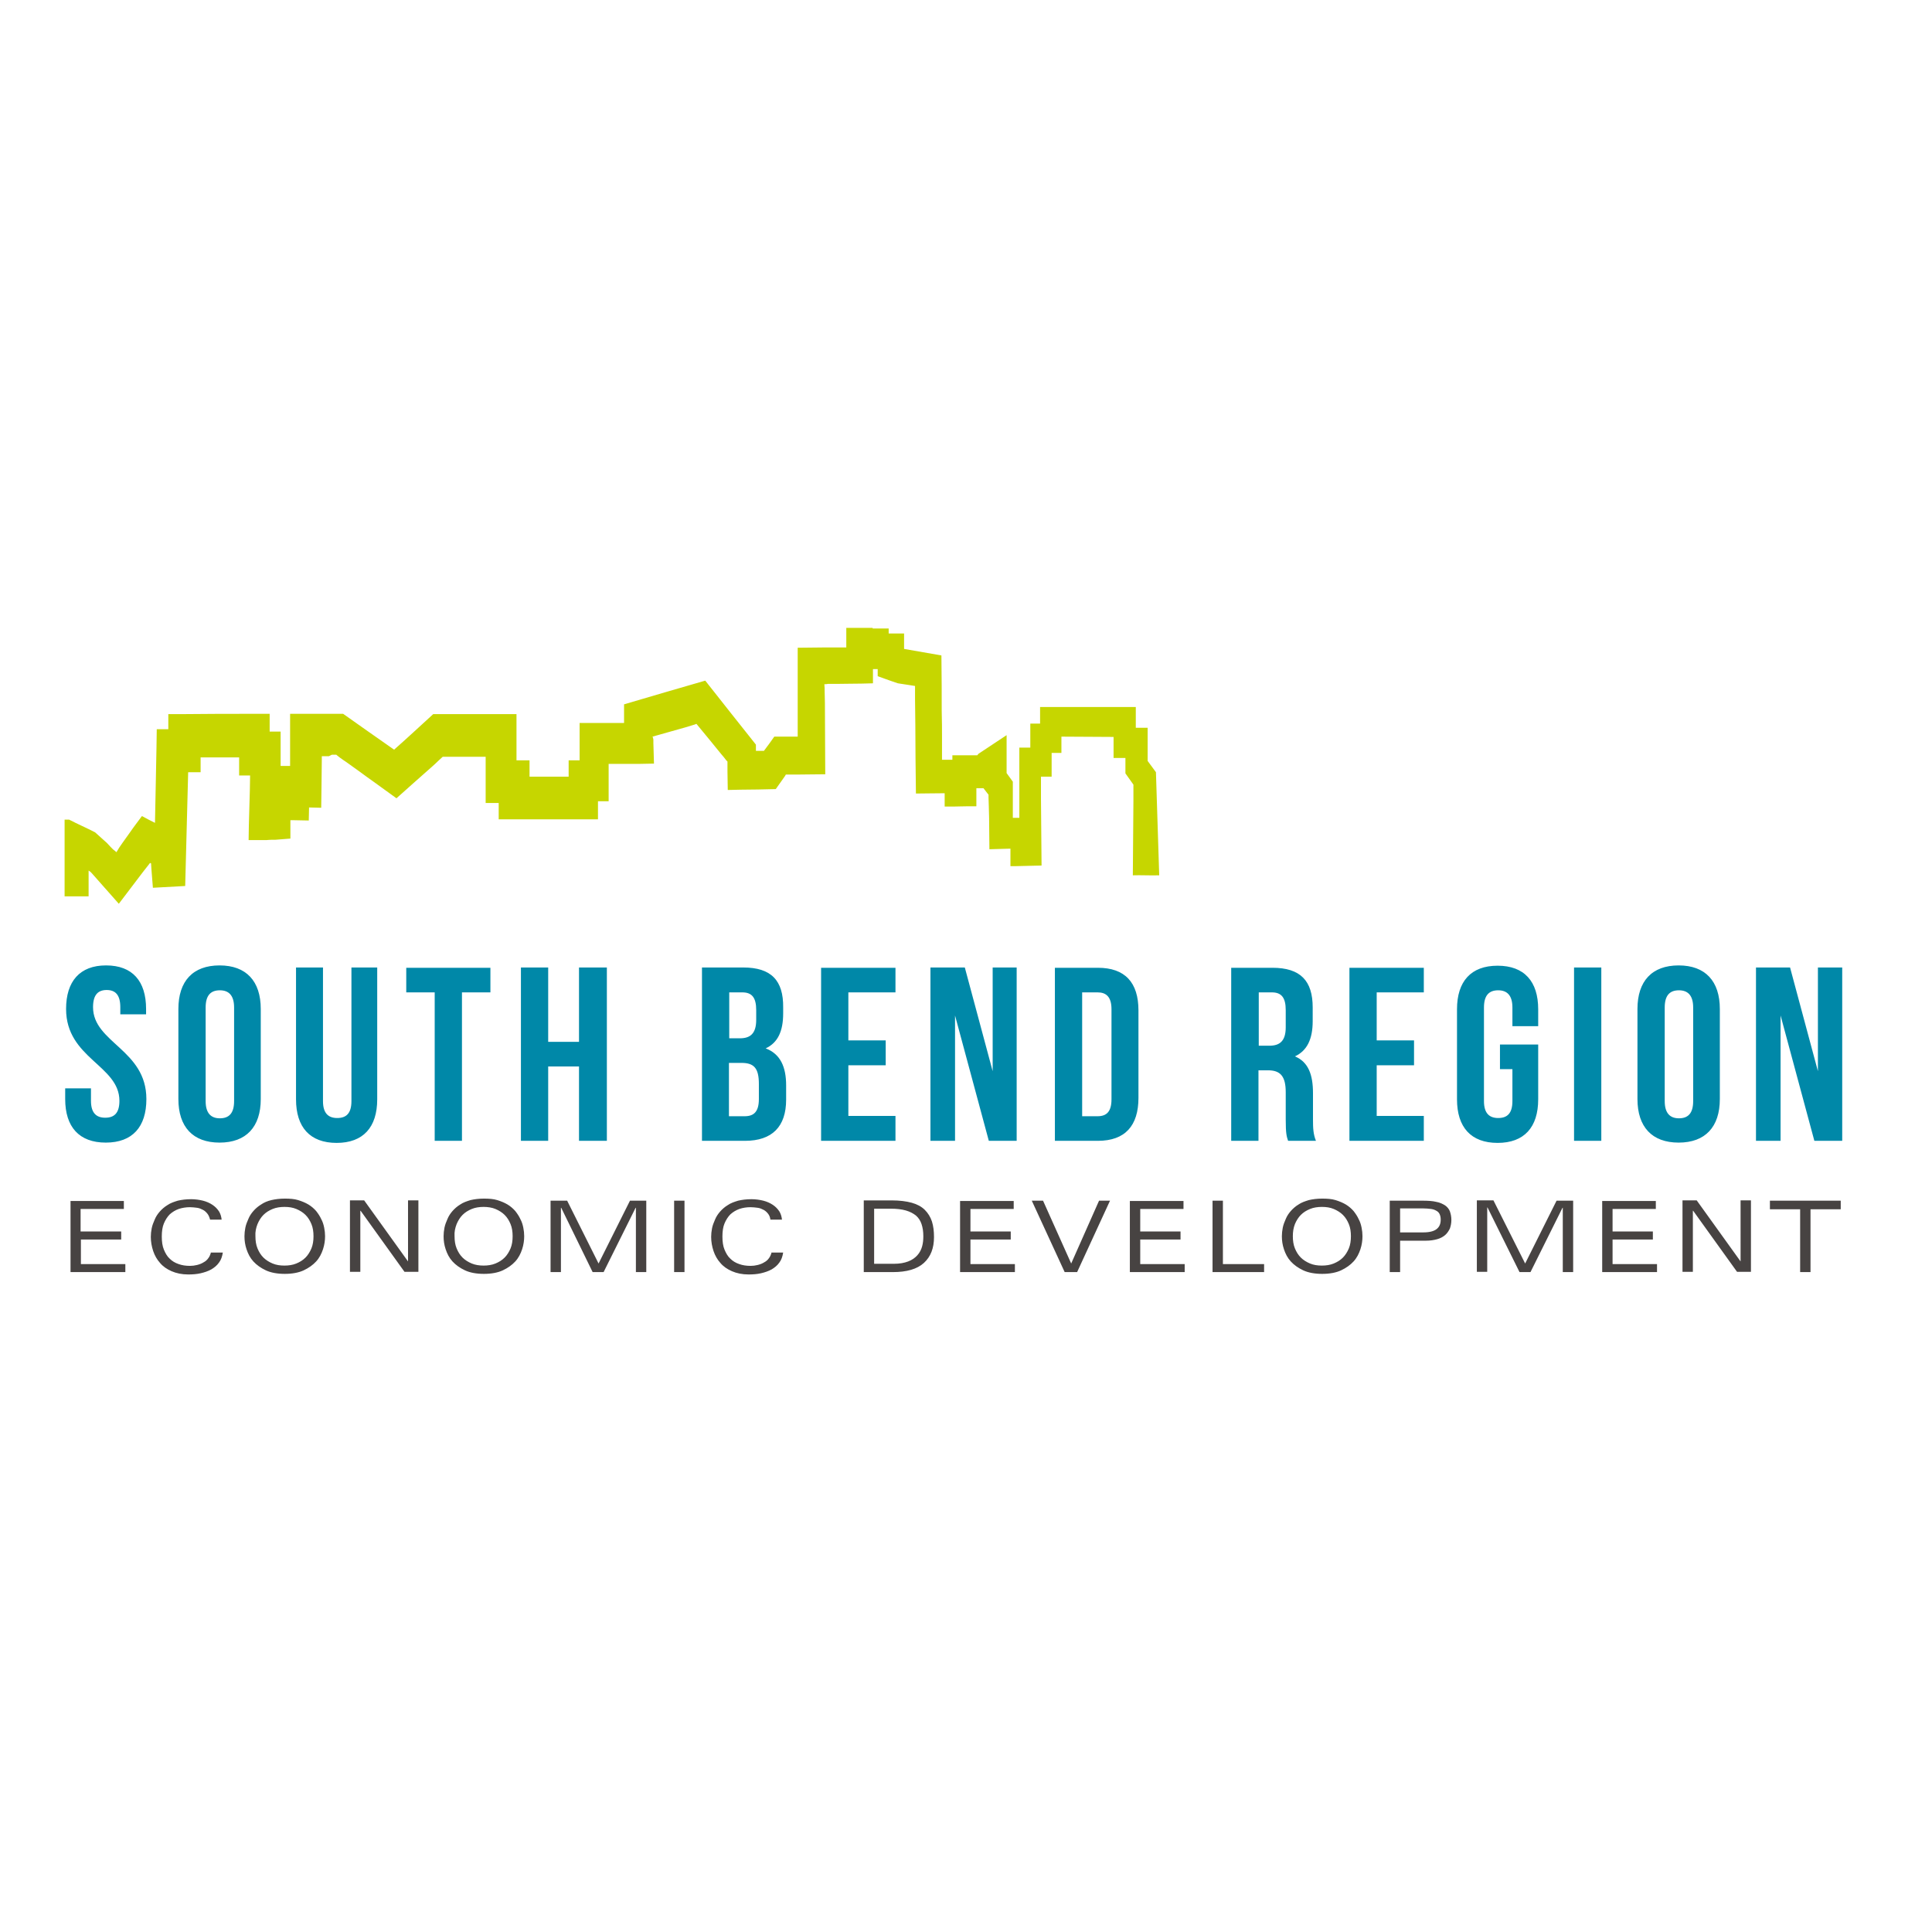
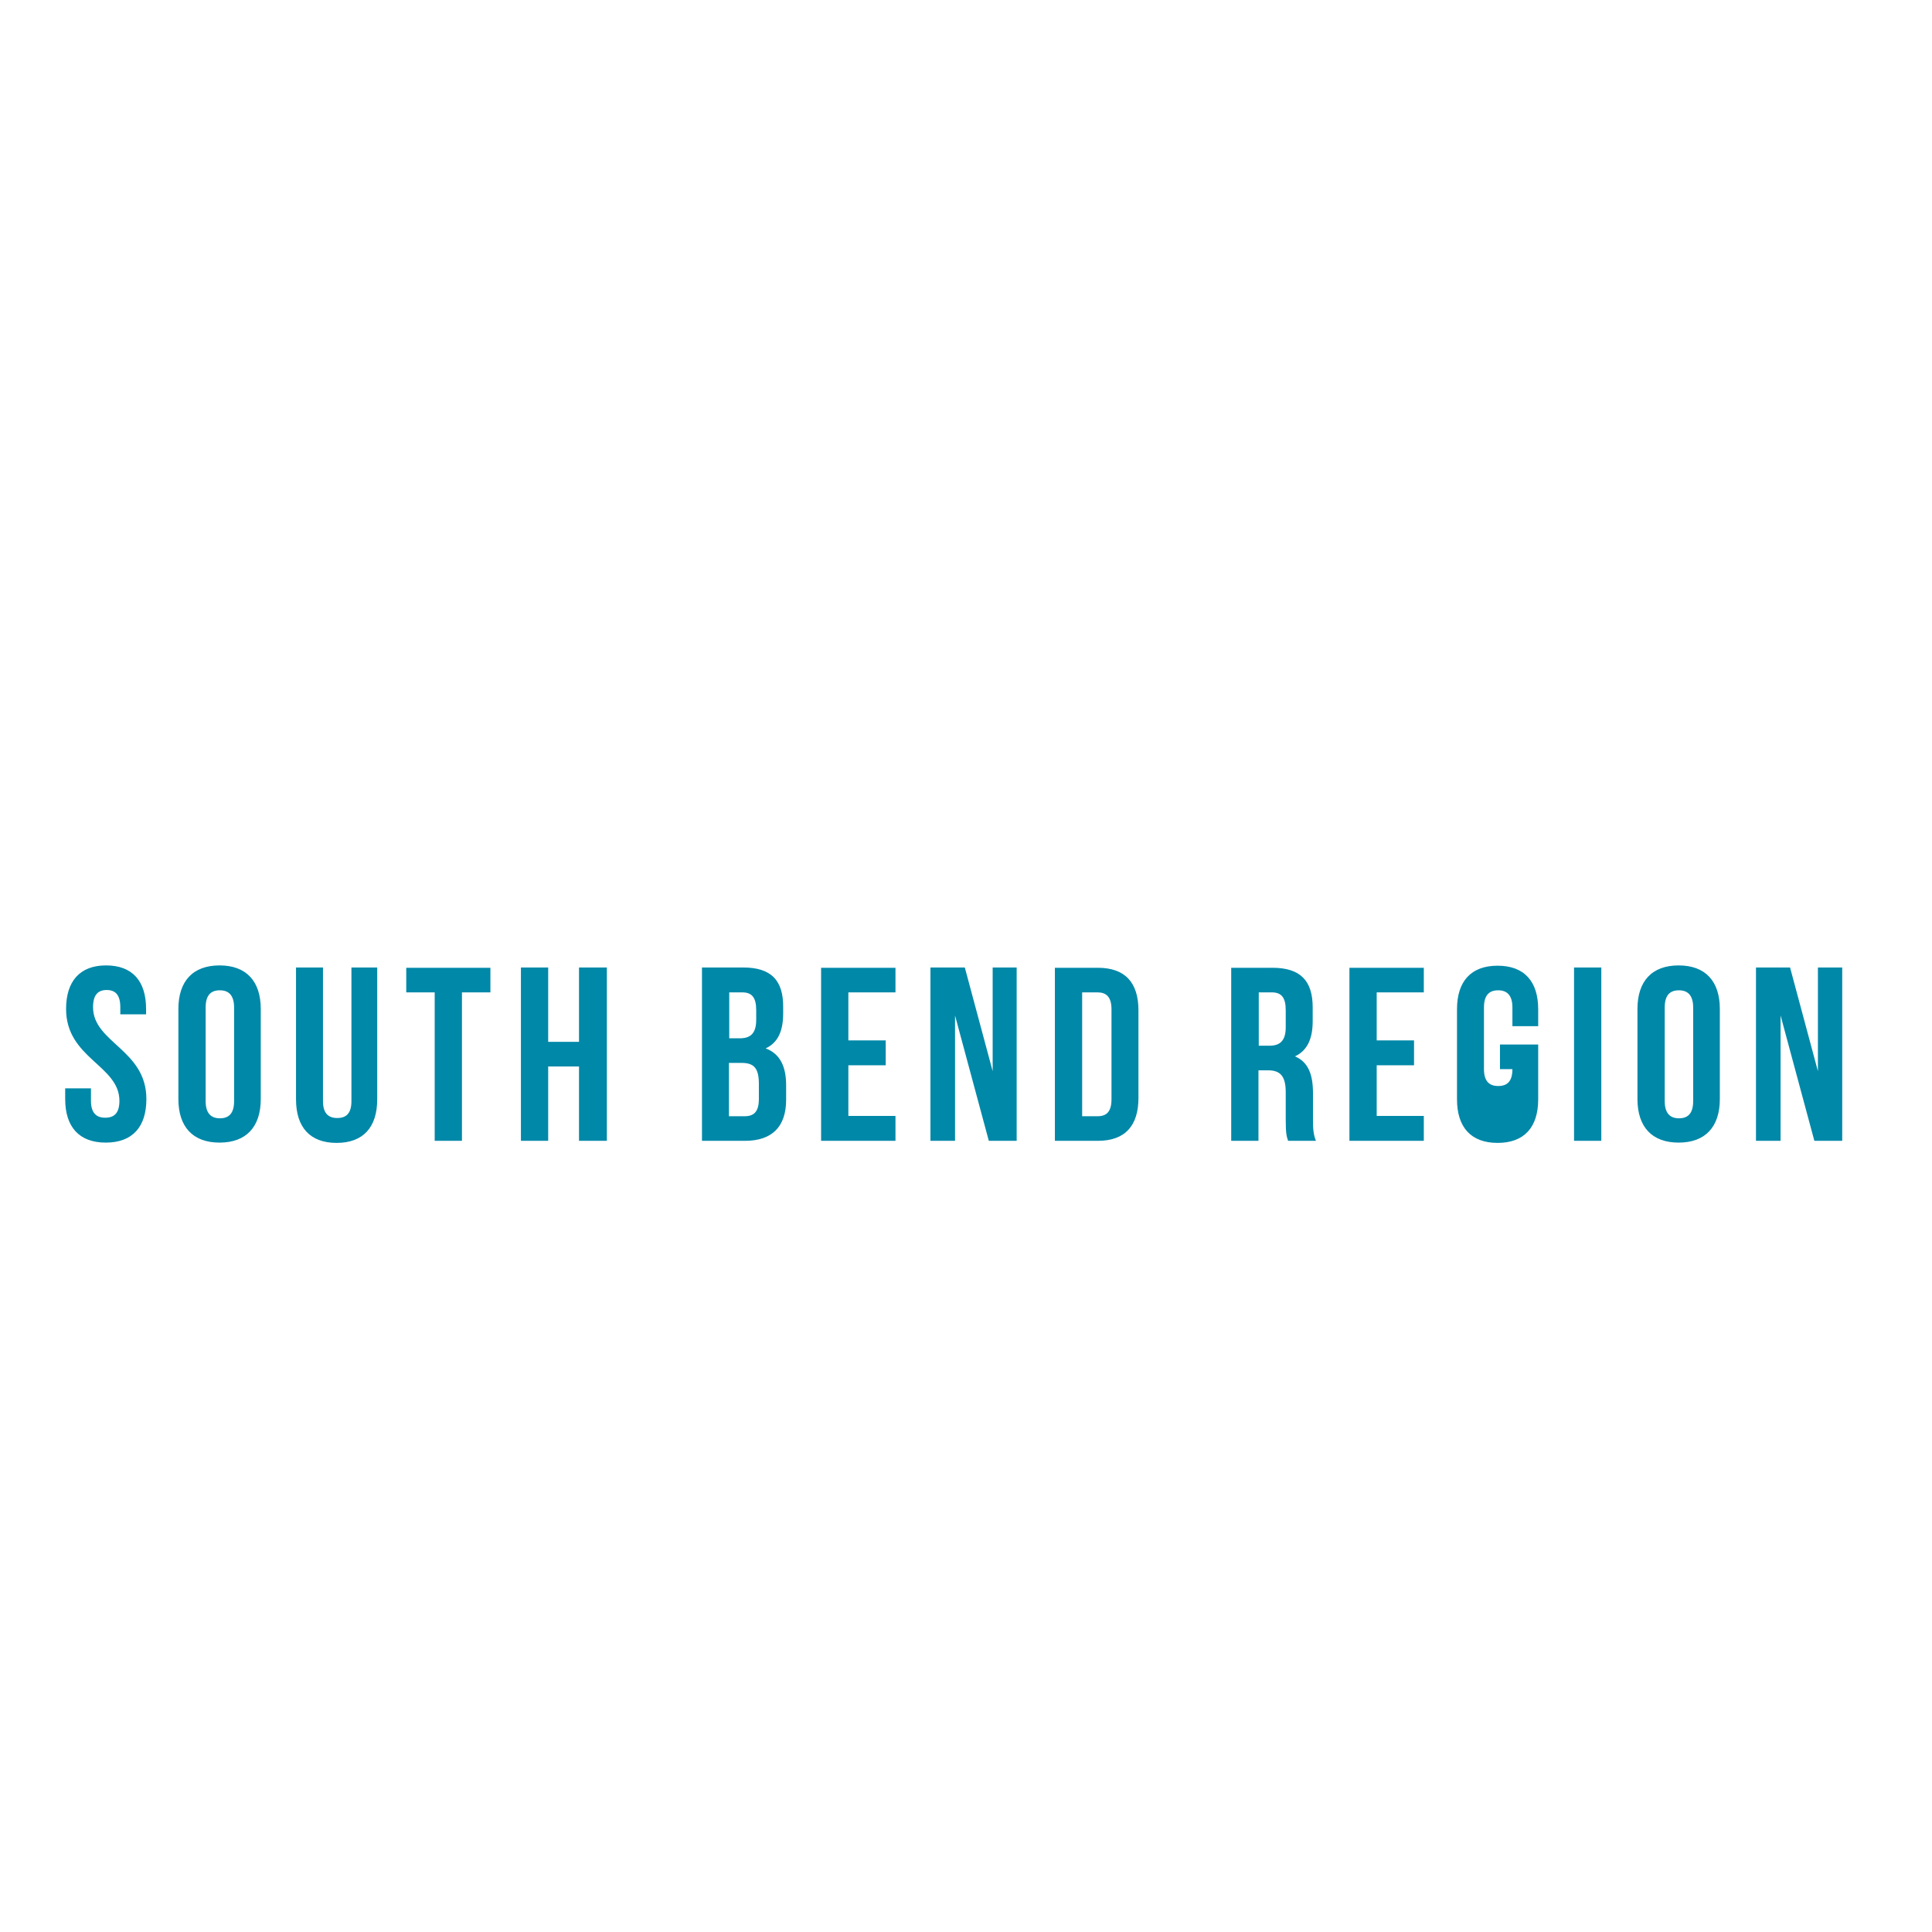
<svg xmlns="http://www.w3.org/2000/svg" version="1.1" id="layer" x="0px" y="0px" viewBox="0 0 652 652" style="enable-background:new 0 0 652 652;" xml:space="preserve">
  <style type="text/css">
	.st0{fill:#0088A8;}
	.st1{fill:#474342;}
	.st2{fill:#C6D600;}
</style>
  <g>
-     <path class="st0" d="M612.3,385h9.4v-58.5h-8.2v35l-9.4-35h-11.5V385h8.3v-42.3L612.3,385z M552.6,370.9c0,9.4,4.9,14.7,13.9,14.7   c9,0,13.9-5.3,13.9-14.7v-30.4c0-9.4-4.9-14.7-13.9-14.7c-9,0-13.9,5.3-13.9,14.7V370.9z M561.8,340c0-4.2,1.8-5.8,4.8-5.8   c2.9,0,4.8,1.6,4.8,5.8v31.6c0,4.2-1.8,5.8-4.8,5.8c-2.9,0-4.8-1.6-4.8-5.8V340z M531.2,385h9.2v-58.5h-9.2V385z M506.2,360.8h4.2   v10.8c0,4.2-1.8,5.7-4.8,5.7c-2.9,0-4.8-1.5-4.8-5.7V340c0-4.2,1.8-5.8,4.8-5.8c2.9,0,4.8,1.6,4.8,5.8v6.3h8.7v-5.7   c0-9.4-4.7-14.7-13.7-14.7c-9,0-13.7,5.3-13.7,14.7v30.4c0,9.4,4.7,14.7,13.7,14.7c9,0,13.7-5.3,13.7-14.7v-18.5h-12.9V360.8z    M464.6,334.9h15.9v-8.3h-25.1V385h25.1v-8.4h-15.9v-17.1h12.6v-8.4h-12.6V334.9z M429.2,334.9c3.3,0,4.7,1.8,4.7,6v5.8   c0,4.7-2.1,6.2-5.5,6.2h-3.6v-18H429.2z M444.1,385c-0.9-2.2-1-4.3-1-7.1v-9c0-6.1-1.5-10.5-6.1-12.4c4.1-1.9,6-5.8,6-11.9V340   c0-9-4.1-13.4-13.6-13.4h-13.9V385h9.2v-23.8h3.2c4.2,0,6,2,6,7.4v9.2c0,4.8,0.3,5.7,0.8,7.2H444.1z M370.4,334.9   c2.9,0,4.7,1.5,4.7,5.7v30.4c0,4.2-1.7,5.7-4.7,5.7h-5.2v-41.8H370.4z M356,385h14.5c9.2,0,13.7-5.1,13.7-14.5V341   c0-9.4-4.5-14.4-13.7-14.4H356V385z M333.7,385h9.4v-58.5H335v35l-9.4-35H314V385h8.3v-42.3L333.7,385z M286.3,334.9h15.9v-8.3   h-25.1V385h25.1v-8.4h-15.9v-17.1h12.6v-8.4h-12.6V334.9z M250.5,334.9c3.3,0,4.7,1.8,4.7,6v3.3c0,4.7-2.1,6.2-5.5,6.2h-3.6v-15.5   H250.5z M250.2,358.7c4.2,0,5.9,1.7,5.9,7.1v5.1c0,4.3-1.7,5.8-4.8,5.8h-5.3v-18H250.2z M250.8,326.5h-13.9V385h14.5   c9.2,0,13.9-4.8,13.9-13.9v-4.8c0-6.2-1.9-10.6-6.9-12.5c4.1-1.9,5.9-5.8,5.9-11.8V340C264.4,330.9,260.3,326.5,250.8,326.5    M185,359.9h10.4V385h9.4v-58.5h-9.4v25.1H185v-25.1h-9.2V385h9.2V359.9z M137.1,334.9h9.6V385h9.2v-50.1h9.6v-8.3h-28.4V334.9z    M99.9,326.5V371c0,9.4,4.7,14.7,13.7,14.7s13.7-5.3,13.7-14.7v-44.5h-8.7v45.1c0,4.2-1.8,5.7-4.8,5.7c-2.9,0-4.8-1.5-4.8-5.7   v-45.1H99.9z M60.2,370.9c0,9.4,4.9,14.7,13.9,14.7s13.9-5.3,13.9-14.7v-30.4c0-9.4-4.9-14.7-13.9-14.7s-13.9,5.3-13.9,14.7V370.9z    M69.4,340c0-4.2,1.8-5.8,4.8-5.8c2.9,0,4.8,1.6,4.8,5.8v31.6c0,4.2-1.8,5.8-4.8,5.8c-2.9,0-4.8-1.6-4.8-5.8V340z M22.3,340.5   c0,16.7,18,19,18,31c0,4.2-1.8,5.7-4.8,5.7c-2.9,0-4.8-1.5-4.8-5.7v-4.2H22v3.6c0,9.4,4.7,14.7,13.7,14.7s13.7-5.3,13.7-14.7   c0-16.7-18-19-18-31c0-4.2,1.7-5.8,4.6-5.8c2.9,0,4.6,1.6,4.6,5.8v2.4h8.7v-1.8c0-9.4-4.6-14.7-13.5-14.7   C26.9,325.8,22.3,331.2,22.3,340.5" />
-     <path class="st1" d="M607.5,429.3h3.5v-21.2h10.2v-2.9h-23.9v2.9h10.2V429.3z M587.4,425.7L587.4,425.7l-14.8-20.6h-4.8v24.1h3.5   v-20.6h0.1l14.8,20.6h4.7v-24.1h-3.5V425.7z M540.7,429.3h18.5v-2.7h-15v-8.3h13.6v-2.7h-13.6v-7.6h14.6v-2.7h-18.1V429.3z    M512.8,429.3h3.7l10.8-21.7h0.1v21.7h3.5v-24.1h-5.6l-10.6,21.2L504,405.1h-5.6v24.1h3.5v-21.7h0.1L512.8,429.3z M469,429.3h3.5   v-10.6h8.7c1.5,0,2.7-0.2,3.8-0.5c1.1-0.3,2-0.8,2.7-1.4c0.7-0.6,1.2-1.4,1.6-2.2c0.3-0.9,0.5-1.8,0.5-2.9c0-1.1-0.2-2-0.5-2.9   c-0.3-0.8-0.9-1.5-1.6-2c-0.8-0.5-1.8-1-3-1.2c-1.2-0.3-2.8-0.4-4.6-0.4H469V429.3z M472.5,415.9v-8.1h7.6c1.1,0,2.1,0.1,2.9,0.2   c0.8,0.1,1.4,0.4,1.9,0.7c0.5,0.3,0.8,0.7,1,1.2c0.2,0.5,0.3,1,0.3,1.7c0,1.5-0.5,2.5-1.4,3.2c-0.9,0.7-2.4,1.1-4.4,1.1H472.5z    M433.3,421.6c0.5,1.5,1.2,2.9,2.3,4.1c1.1,1.2,2.5,2.2,4.2,3c1.7,0.8,3.9,1.2,6.4,1.2c2.5,0,4.7-0.4,6.4-1.2   c1.7-0.8,3.1-1.8,4.2-3c1.1-1.2,1.8-2.6,2.3-4.1c0.5-1.5,0.7-3,0.7-4.4c0-1-0.1-1.9-0.3-2.9c-0.2-1-0.5-2-1-2.9   c-0.4-0.9-1-1.8-1.7-2.7c-0.7-0.8-1.6-1.6-2.6-2.2c-1-0.6-2.2-1.1-3.5-1.5c-1.3-0.4-2.8-0.5-4.5-0.5c-1.7,0-3.2,0.2-4.5,0.5   c-1.3,0.4-2.5,0.8-3.5,1.5c-1,0.6-1.9,1.4-2.6,2.2c-0.7,0.8-1.3,1.7-1.7,2.7c-0.4,0.9-0.8,1.9-1,2.9c-0.2,1-0.3,2-0.3,2.9   C432.6,418.7,432.8,420.1,433.3,421.6 M437,413.1c0.5-1.2,1.2-2.3,2-3.1c0.9-0.9,1.9-1.5,3.1-2c1.2-0.5,2.6-0.7,4-0.7   c1.5,0,2.8,0.2,4,0.7c1.2,0.5,2.3,1.2,3.1,2c0.9,0.9,1.5,1.9,2,3.1c0.5,1.2,0.7,2.6,0.7,4.1c0,1.5-0.2,2.9-0.7,4.1   c-0.5,1.2-1.2,2.3-2,3.1c-0.9,0.9-1.9,1.5-3.1,2c-1.2,0.5-2.6,0.7-4,0.7c-1.5,0-2.8-0.2-4-0.7c-1.2-0.5-2.3-1.2-3.1-2   c-0.9-0.9-1.5-1.9-2-3.1c-0.5-1.2-0.7-2.6-0.7-4.1C436.3,415.7,436.5,414.4,437,413.1 M409.2,429.3h17.4v-2.7h-13.9v-21.4h-3.5   V429.3z M381.3,429.3h18.5v-2.7h-15v-8.3h13.6v-2.7h-13.6v-7.6h14.6v-2.7h-18.1V429.3z M359.3,429.3h4.2l11.1-24.1h-3.7l-9.4,21.2   l-9.5-21.2h-3.8L359.3,429.3z M324,429.3h18.5v-2.7h-15v-8.3h13.6v-2.7h-13.6v-7.6h14.6v-2.7H324V429.3z M291.4,429.3h9.9   c4.7,0,8.2-1,10.5-3.1c2.3-2.1,3.4-5,3.4-8.7c0-2-0.2-3.7-0.7-5.3c-0.5-1.5-1.3-2.8-2.4-3.9c-1.1-1.1-2.6-1.9-4.4-2.4   c-1.8-0.5-4.1-0.8-6.8-0.8h-9.4V429.3z M294.9,407.9h5.7c2,0,3.7,0.2,5.1,0.6c1.4,0.4,2.5,1,3.4,1.7c0.9,0.8,1.5,1.7,1.9,2.9   c0.4,1.2,0.6,2.5,0.6,4.1c0,1.2-0.1,2.3-0.4,3.4c-0.3,1.1-0.8,2.1-1.6,3c-0.8,0.9-1.8,1.6-3.1,2.1c-1.3,0.5-2.9,0.8-4.9,0.8h-6.6   V407.9z M260.4,422.6c-0.2,0.8-0.5,1.5-0.9,2c-0.4,0.6-1,1.1-1.6,1.4c-0.6,0.4-1.4,0.7-2.2,0.9c-0.8,0.2-1.6,0.3-2.4,0.3   c-1.4,0-2.7-0.2-3.8-0.6c-1.2-0.4-2.2-1-3-1.8c-0.9-0.8-1.5-1.9-2-3.1c-0.5-1.2-0.7-2.7-0.7-4.4s0.2-3.2,0.7-4.4   c0.5-1.2,1.2-2.3,2-3.1c0.9-0.8,1.9-1.4,3-1.8c1.2-0.4,2.4-0.6,3.8-0.6c0.8,0,1.6,0.1,2.4,0.2c0.8,0.1,1.4,0.4,2,0.7   c0.6,0.3,1.1,0.8,1.5,1.3c0.4,0.5,0.7,1.2,0.8,2h3.9c-0.1-1-0.4-2-0.9-2.8c-0.6-0.9-1.3-1.6-2.2-2.2c-0.9-0.6-2-1.1-3.2-1.4   c-1.2-0.3-2.6-0.5-4-0.5c-1.7,0-3.2,0.2-4.5,0.5c-1.3,0.4-2.5,0.8-3.5,1.5c-1,0.6-1.9,1.4-2.6,2.2c-0.7,0.8-1.3,1.7-1.7,2.7   c-0.4,0.9-0.8,1.9-1,2.9c-0.2,1-0.3,2-0.3,2.9c0,1.7,0.3,3.3,0.8,4.8c0.5,1.5,1.3,2.9,2.3,4c1,1.2,2.3,2.1,3.9,2.8   c1.6,0.7,3.5,1.1,5.6,1.1c1.5,0,2.9-0.1,4.2-0.4c1.3-0.3,2.5-0.7,3.6-1.3c1-0.6,1.9-1.3,2.6-2.3c0.7-0.9,1.1-2.1,1.3-3.4H260.4z    M227.5,429.3h3.5v-24.1h-3.5V429.3z M200,429.3h3.7l10.8-21.7h0.1v21.7h3.5v-24.1h-5.5l-10.6,21.2l-10.6-21.2h-5.6v24.1h3.5v-21.7   h0.1L200,429.3z M150.4,421.6c0.5,1.5,1.2,2.9,2.3,4.1c1.1,1.2,2.5,2.2,4.2,3c1.7,0.8,3.9,1.2,6.4,1.2s4.7-0.4,6.4-1.2   c1.7-0.8,3.1-1.8,4.2-3c1.1-1.2,1.8-2.6,2.3-4.1c0.5-1.5,0.7-3,0.7-4.4c0-1-0.1-1.9-0.3-2.9c-0.2-1-0.5-2-1-2.9   c-0.4-0.9-1-1.8-1.7-2.7c-0.7-0.8-1.6-1.6-2.6-2.2c-1-0.6-2.2-1.1-3.5-1.5c-1.3-0.4-2.8-0.5-4.5-0.5c-1.7,0-3.2,0.2-4.5,0.5   c-1.3,0.4-2.5,0.8-3.5,1.5c-1,0.6-1.9,1.4-2.6,2.2c-0.7,0.8-1.3,1.7-1.7,2.7c-0.4,0.9-0.8,1.9-1,2.9c-0.2,1-0.3,2-0.3,2.9   C149.7,418.7,149.9,420.1,150.4,421.6 M154.1,413.1c0.5-1.2,1.2-2.3,2-3.1c0.9-0.9,1.9-1.5,3.1-2c1.2-0.5,2.6-0.7,4-0.7   s2.8,0.2,4,0.7c1.2,0.5,2.3,1.2,3.1,2c0.9,0.9,1.5,1.9,2,3.1c0.5,1.2,0.7,2.6,0.7,4.1c0,1.5-0.2,2.9-0.7,4.1   c-0.5,1.2-1.2,2.3-2,3.1c-0.9,0.9-1.9,1.5-3.1,2c-1.2,0.5-2.6,0.7-4,0.7s-2.8-0.2-4-0.7c-1.2-0.5-2.3-1.2-3.1-2   c-0.9-0.9-1.5-1.9-2-3.1c-0.5-1.2-0.7-2.6-0.7-4.1C153.3,415.7,153.6,414.4,154.1,413.1 M137.7,425.7L137.7,425.7l-14.8-20.6h-4.8   v24.1h3.5v-20.6h0.1l14.8,20.6h4.7v-24.1h-3.5V425.7z M83.2,421.6c0.5,1.5,1.2,2.9,2.3,4.1c1.1,1.2,2.5,2.2,4.2,3   c1.7,0.8,3.9,1.2,6.4,1.2c2.5,0,4.7-0.4,6.4-1.2c1.7-0.8,3.1-1.8,4.2-3c1.1-1.2,1.8-2.6,2.3-4.1c0.5-1.5,0.7-3,0.7-4.4   c0-1-0.1-1.9-0.3-2.9c-0.2-1-0.5-2-1-2.9c-0.4-0.9-1-1.8-1.7-2.7c-0.7-0.8-1.6-1.6-2.6-2.2c-1-0.6-2.2-1.1-3.5-1.5   s-2.8-0.5-4.5-0.5c-1.7,0-3.2,0.2-4.5,0.5s-2.5,0.8-3.5,1.5c-1,0.6-1.9,1.4-2.6,2.2c-0.7,0.8-1.3,1.7-1.7,2.7   c-0.4,0.9-0.8,1.9-1,2.9c-0.2,1-0.3,2-0.3,2.9C82.5,418.7,82.7,420.1,83.2,421.6 M86.9,413.1c0.5-1.2,1.2-2.3,2-3.1   c0.9-0.9,1.9-1.5,3.1-2c1.2-0.5,2.6-0.7,4-0.7c1.5,0,2.8,0.2,4,0.7c1.2,0.5,2.3,1.2,3.1,2c0.9,0.9,1.5,1.9,2,3.1   c0.5,1.2,0.7,2.6,0.7,4.1c0,1.5-0.2,2.9-0.7,4.1c-0.5,1.2-1.2,2.3-2,3.1c-0.9,0.9-1.9,1.5-3.1,2c-1.2,0.5-2.6,0.7-4,0.7   c-1.5,0-2.8-0.2-4-0.7c-1.2-0.5-2.3-1.2-3.1-2c-0.9-0.9-1.5-1.9-2-3.1c-0.5-1.2-0.7-2.6-0.7-4.1C86.1,415.7,86.4,414.4,86.9,413.1    M71.2,422.6c-0.2,0.8-0.5,1.5-0.9,2c-0.4,0.6-1,1.1-1.6,1.4c-0.6,0.4-1.4,0.7-2.2,0.9c-0.8,0.2-1.6,0.3-2.4,0.3   c-1.4,0-2.7-0.2-3.8-0.6c-1.2-0.4-2.2-1-3-1.8c-0.9-0.8-1.5-1.9-2-3.1c-0.5-1.2-0.7-2.7-0.7-4.4s0.2-3.2,0.7-4.4   c0.5-1.2,1.2-2.3,2-3.1c0.9-0.8,1.9-1.4,3-1.8c1.2-0.4,2.5-0.6,3.8-0.6c0.8,0,1.6,0.1,2.4,0.2c0.8,0.1,1.4,0.4,2,0.7   c0.6,0.3,1.1,0.8,1.5,1.3c0.4,0.5,0.7,1.2,0.9,2h3.9c-0.1-1-0.4-2-0.9-2.8c-0.6-0.9-1.3-1.6-2.2-2.2c-0.9-0.6-2-1.1-3.2-1.4   s-2.6-0.5-4-0.5c-1.7,0-3.2,0.2-4.5,0.5c-1.3,0.4-2.5,0.8-3.5,1.5c-1,0.6-1.9,1.4-2.6,2.2c-0.7,0.8-1.3,1.7-1.7,2.7   c-0.4,0.9-0.8,1.9-1,2.9c-0.2,1-0.3,2-0.3,2.9c0,1.7,0.3,3.3,0.8,4.8c0.5,1.5,1.3,2.9,2.3,4c1,1.2,2.3,2.1,3.9,2.8   c1.6,0.7,3.5,1.1,5.6,1.1c1.5,0,2.9-0.1,4.2-0.4c1.3-0.3,2.5-0.7,3.6-1.3c1-0.6,1.9-1.3,2.6-2.3c0.7-0.9,1.1-2.1,1.3-3.4H71.2z    M23.8,429.3h18.5v-2.7h-15v-8.3h13.6v-2.7H27.2v-7.6h14.6v-2.7H23.8V429.3z" />
-     <path class="st2" d="M21.8,302.5c2.5,0,5.6,0,8.1,0l0-7.6l0-1.1l0.3,0.2l0.3,0.2c0,0,0.1,0.1,0.1,0.1l0.1,0.1l0,0l0.2,0.2l9.2,10.4   l8.2-10.8l2.2-2.8l0.1-0.2l0.4,0.2l0,0.2l0,0.1l0.1,1.6l0.5,6.3l10.9-0.6c0.3-12.8,0.7-25.6,1-38.4l4.2,0l0-5c4.3,0,8.7,0,13,0   l0,6.1l3.7,0c0,4.8-0.5,17-0.5,21.8l6.1,0c0.3,0,0.9-0.1,1.6-0.1c0.4,0,0.9,0,1.3,0L98,283l0-6.2c0.4,0,0.8,0,1.2,0l5,0.1l0.1-4.4   l4.1,0.1l0.1-7.3c0-2.9,0.1-5.8,0.1-8.7l0-1l0-0.1l0-0.1c0-0.1,0-0.1,0-0.2c0.1,0,0.1,0,0.2,0l0,0l0,0h0l0.2,0c0.7,0,1.4,0,2,0   c0.3-0.2,0.7-0.3,1-0.5c0.4,0,0.9,0,1.3,0c0.1,0,0.1,0,0.2,0l0.1,0.1l1,0.8c0.7,0.5,1.5,1.1,2.3,1.6c1.5,1.1,3.1,2.2,4.6,3.3   c1.5,1.1,3.1,2.3,4.7,3.4c2.5,1.8,5,3.6,7.6,5.5c3.7-3.3,7.7-6.9,11.7-10.4c0.9-0.8,1.8-1.6,2.7-2.5l1.2-1.1l0,0c3.1,0,6.1,0,9.2,0   c1.7,0,3.4,0,5.1,0l0.2,0l0,0.3c0,2.6,0,5.2,0,7.8l0,7.5l4.4,0l0,5.5l5.4,0c5.3,0,22.9,0,28.1,0l0-6.1l3.6,0l0-6.9   c0-1.6,0-3.2,0-4.9c0-0.2,0-0.5,0-0.8l0.4,0l0.2,0l0.7,0c2.1,0,4.3,0,6.5,0l2.2,0l5.3-0.1l-0.2-6.9l0-1.2c-0.1-0.6-0.2-0.9-0.3-1v0   c4.3-1.2,8.2-2.3,11.7-3.3c0.8-0.3,1.7-0.5,2.6-0.8c0.1-0.1,0.3-0.1,0.5-0.2c-0.4-0.6,2.8,3.4,4.9,5.9c1.1,1.4,2.3,2.8,3.5,4.3   c0.6,0.7,1.2,1.4,1.7,2.1l0.4,0.4c0,0.2,0,0.4,0,0.6c0,0.9,0,1.7,0,2.7l0.1,6.3l4.5-0.1c3.7,0,7.5-0.1,11.7-0.2   c1-1.4,1.9-2.7,2.9-4.1c0.2-0.2,0.3-0.5,0.5-0.8l0.3,0l0.2,0l0.3,0c0.9,0,1.8,0,2.7,0c3.1,0,6.3-0.1,9.8-0.1   c0-6.6-0.1-13.2-0.1-20.2c0-2.5,0-5-0.1-7.6c0-0.8,0-1.7-0.1-2.6c0.4,0,0.8,0,1.2-0.1c0.2,0,0.5,0,0.7,0c0.7,0,1.3,0,2,0   c2.7,0,5.6-0.1,8.7-0.1l3.8-0.1l0-4.8c0.5,0,1.1,0,1.6,0l0,2.4l2.5,0.9c1.3,0.5,2.6,0.9,4.3,1.5c1.3,0.2,2.5,0.4,3.9,0.6   c0.6,0.1,1.2,0.2,1.9,0.3c0,0.6,0,1.2,0,1.7c0,0.9,0,1.8,0,2.7c0,2.8,0.1,5.7,0.1,8.7c0,7.2,0.1,14.9,0.2,23.2c3,0,6.1-0.1,9.7-0.1   c0,0.2,0,0.4,0,0.6l0,3.9l2.8,0c1.5,0,3.1-0.1,5.1-0.1l2.8,0l0-3.7c0-0.8,0-1.6,0-2.4c0.7,0,1.6,0,2.4,0c0.5,0.7,1.1,1.4,1.7,2.2   c0,0.3,0,0.6,0,0.9l0.1,3.1l0.1,3.9c0,3.5,0.1,7,0.1,10.5c2.4-0.1,4.7-0.1,7.1-0.2c0,1,0,2.1,0,3.1l0,2.8l2,0   c2.8-0.1,5.7-0.1,8.5-0.2c-0.1-7.7-0.1-15.3-0.2-22.7c0-2.3,0-4.8,0-7.3c0.7,0,1.3,0,2,0l1.6,0v-2.2c0-1.9,0-3.8,0-5.8   c0.6,0,1.1,0,1.7,0h1.6l0-2.2c0-1.1,0-2.2,0-3.3c5.8,0,11.7,0.1,17.6,0.1c0,1.6,0,3.2,0,4.7l0,2.4l1.7,0c0.8,0,1.5,0,2.3,0   c0,1.7,0,3.5,0,5.2c0.9,1.3,1.8,2.5,2.7,3.8c0,1.8,0,3.7,0,5.4c0,1.4-0.2,23.8-0.2,25.2c2.4-0.1,6.4,0.1,8.8,0h0.1l0-0.1l-1.1-34.7   l-2.8-3.8v-3.3l0-7.9l-4,0l0-7l-5.7,0c-7,0-13.9,0-20.9,0l-5.7,0v5.6l-3.3,0l0,7.8c0,0.1,0,0.2,0,0.3l-3.7,0l0,7.8   c0,4.9,0,9.9,0,14.8v1.1l-0.9,0c-0.4,0-0.8,0-1.3,0v-0.1v0l0-0.5c0-3.9,0-7.7,0-11.6c-0.7-1-1.4-1.9-2.1-2.9v-1.1l0-11.7l-9.5,6.3   l-0.4,0.5c-0.9,0-1.9,0-2.8,0l-5.6,0v1.5c-1.2,0-2.3,0-3.5,0v-7.8c0-2.3,0-5.2-0.1-8.7c0-5.4,0-11.6-0.1-18.7   c-3.9-0.7-8.1-1.4-12.6-2.2l0-5.2l-5.2,0c0-0.6,0-1.1,0-1.7h-1.7h-3.7c0-0.1,0-0.1,0-0.2c-1.2,0-2.3,0-3.6,0l-5.3,0l0,6.6   c-5.3,0-10.8,0-16.4,0.1c0,7.1,0,14.4,0,21.8c0,2.5,0,4.9,0,7.4l0,0.8l-0.6,0c-2.4,0-4.8,0-7.3,0c-1.1,1.6-2.3,3.2-3.5,4.8   c-0.9,0-1.8,0-2.7,0c0-0.7,0-1.4,0-2.1c-5.6-7.1-11.4-14.3-17.1-21.6c-9.1,2.6-18.2,5.3-27.4,8c0,2.1,0,4.2,0,6.3c-5,0-10,0-15,0   c0,4.2,0,8.4,0,12.6h-3.7l0,5.5c-4.4,0-8.9,0-13.2,0l0-5.5h-4.4c0-5.3,0-10.5,0-15.6c-9.7,0-19,0-28.1,0c-4.6,4.2-8.9,8.2-13.2,12   c-6.1-4.3-11.9-8.3-17.2-12.1c-6.5,0-12.4,0-17.9,0c0,6.3,0,12.1,0,17.6l-3.2,0c0-1.6,0-3.1,0-4.7l0-6.9h-3.7l0-6l-5,0   c-8,0-16.2,0-24.2,0.1l-5,0l0,5.1l-3.9,0l-0.1,6.5c-0.2,8.6-0.3,17-0.5,25.1c-1.5-0.7-2.9-1.5-4.4-2.3c-1.4,1.9-2.8,3.7-4.1,5.6   c-0.8,1.2-1.7,2.3-2.5,3.5l-1.1,1.6l-0.3,0.5l-0.6,1l-0.7-0.6l-0.4-0.3l-0.1-0.1l-0.2-0.2l-0.6-0.6c-0.4-0.4-0.7-0.8-1.2-1.3   l-2-1.8l-2-1.8l-2.2-1.1l-4.4-2.1l-2.2-1.1l-1.5,0 M387.6,256.5C387.6,256.5,387.6,256.5,387.6,256.5L387.6,256.5L387.6,256.5z" />
+     <path class="st0" d="M612.3,385h9.4v-58.5h-8.2v35l-9.4-35h-11.5V385h8.3v-42.3L612.3,385z M552.6,370.9c0,9.4,4.9,14.7,13.9,14.7   c9,0,13.9-5.3,13.9-14.7v-30.4c0-9.4-4.9-14.7-13.9-14.7c-9,0-13.9,5.3-13.9,14.7V370.9z M561.8,340c0-4.2,1.8-5.8,4.8-5.8   c2.9,0,4.8,1.6,4.8,5.8v31.6c0,4.2-1.8,5.8-4.8,5.8c-2.9,0-4.8-1.6-4.8-5.8V340z M531.2,385h9.2v-58.5h-9.2V385z M506.2,360.8h4.2   c0,4.2-1.8,5.7-4.8,5.7c-2.9,0-4.8-1.5-4.8-5.7V340c0-4.2,1.8-5.8,4.8-5.8c2.9,0,4.8,1.6,4.8,5.8v6.3h8.7v-5.7   c0-9.4-4.7-14.7-13.7-14.7c-9,0-13.7,5.3-13.7,14.7v30.4c0,9.4,4.7,14.7,13.7,14.7c9,0,13.7-5.3,13.7-14.7v-18.5h-12.9V360.8z    M464.6,334.9h15.9v-8.3h-25.1V385h25.1v-8.4h-15.9v-17.1h12.6v-8.4h-12.6V334.9z M429.2,334.9c3.3,0,4.7,1.8,4.7,6v5.8   c0,4.7-2.1,6.2-5.5,6.2h-3.6v-18H429.2z M444.1,385c-0.9-2.2-1-4.3-1-7.1v-9c0-6.1-1.5-10.5-6.1-12.4c4.1-1.9,6-5.8,6-11.9V340   c0-9-4.1-13.4-13.6-13.4h-13.9V385h9.2v-23.8h3.2c4.2,0,6,2,6,7.4v9.2c0,4.8,0.3,5.7,0.8,7.2H444.1z M370.4,334.9   c2.9,0,4.7,1.5,4.7,5.7v30.4c0,4.2-1.7,5.7-4.7,5.7h-5.2v-41.8H370.4z M356,385h14.5c9.2,0,13.7-5.1,13.7-14.5V341   c0-9.4-4.5-14.4-13.7-14.4H356V385z M333.7,385h9.4v-58.5H335v35l-9.4-35H314V385h8.3v-42.3L333.7,385z M286.3,334.9h15.9v-8.3   h-25.1V385h25.1v-8.4h-15.9v-17.1h12.6v-8.4h-12.6V334.9z M250.5,334.9c3.3,0,4.7,1.8,4.7,6v3.3c0,4.7-2.1,6.2-5.5,6.2h-3.6v-15.5   H250.5z M250.2,358.7c4.2,0,5.9,1.7,5.9,7.1v5.1c0,4.3-1.7,5.8-4.8,5.8h-5.3v-18H250.2z M250.8,326.5h-13.9V385h14.5   c9.2,0,13.9-4.8,13.9-13.9v-4.8c0-6.2-1.9-10.6-6.9-12.5c4.1-1.9,5.9-5.8,5.9-11.8V340C264.4,330.9,260.3,326.5,250.8,326.5    M185,359.9h10.4V385h9.4v-58.5h-9.4v25.1H185v-25.1h-9.2V385h9.2V359.9z M137.1,334.9h9.6V385h9.2v-50.1h9.6v-8.3h-28.4V334.9z    M99.9,326.5V371c0,9.4,4.7,14.7,13.7,14.7s13.7-5.3,13.7-14.7v-44.5h-8.7v45.1c0,4.2-1.8,5.7-4.8,5.7c-2.9,0-4.8-1.5-4.8-5.7   v-45.1H99.9z M60.2,370.9c0,9.4,4.9,14.7,13.9,14.7s13.9-5.3,13.9-14.7v-30.4c0-9.4-4.9-14.7-13.9-14.7s-13.9,5.3-13.9,14.7V370.9z    M69.4,340c0-4.2,1.8-5.8,4.8-5.8c2.9,0,4.8,1.6,4.8,5.8v31.6c0,4.2-1.8,5.8-4.8,5.8c-2.9,0-4.8-1.6-4.8-5.8V340z M22.3,340.5   c0,16.7,18,19,18,31c0,4.2-1.8,5.7-4.8,5.7c-2.9,0-4.8-1.5-4.8-5.7v-4.2H22v3.6c0,9.4,4.7,14.7,13.7,14.7s13.7-5.3,13.7-14.7   c0-16.7-18-19-18-31c0-4.2,1.7-5.8,4.6-5.8c2.9,0,4.6,1.6,4.6,5.8v2.4h8.7v-1.8c0-9.4-4.6-14.7-13.5-14.7   C26.9,325.8,22.3,331.2,22.3,340.5" />
  </g>
</svg>